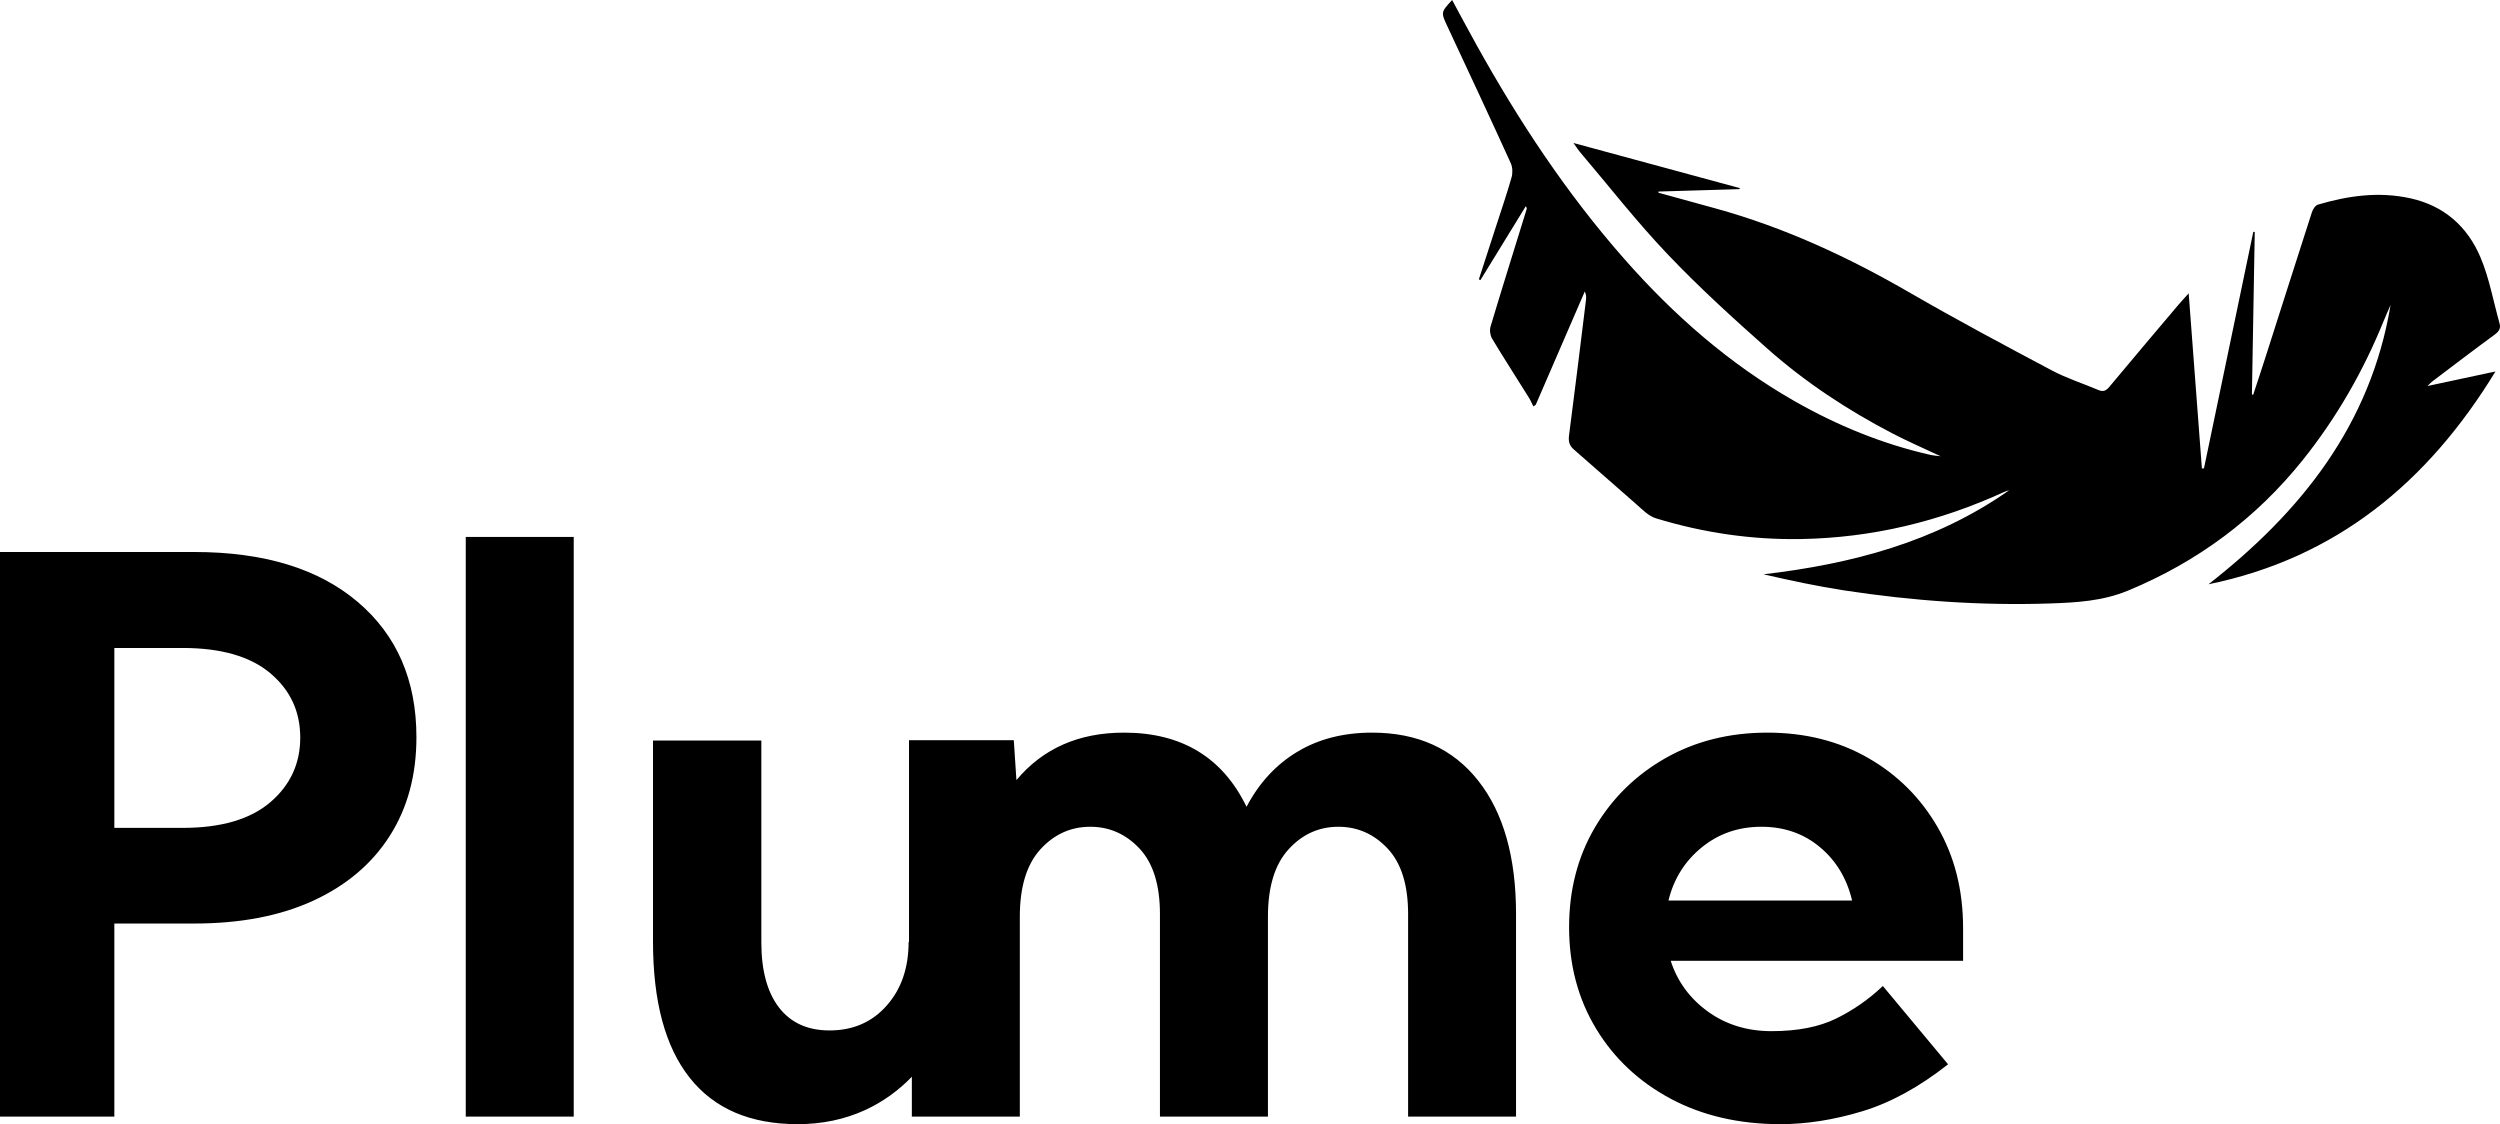
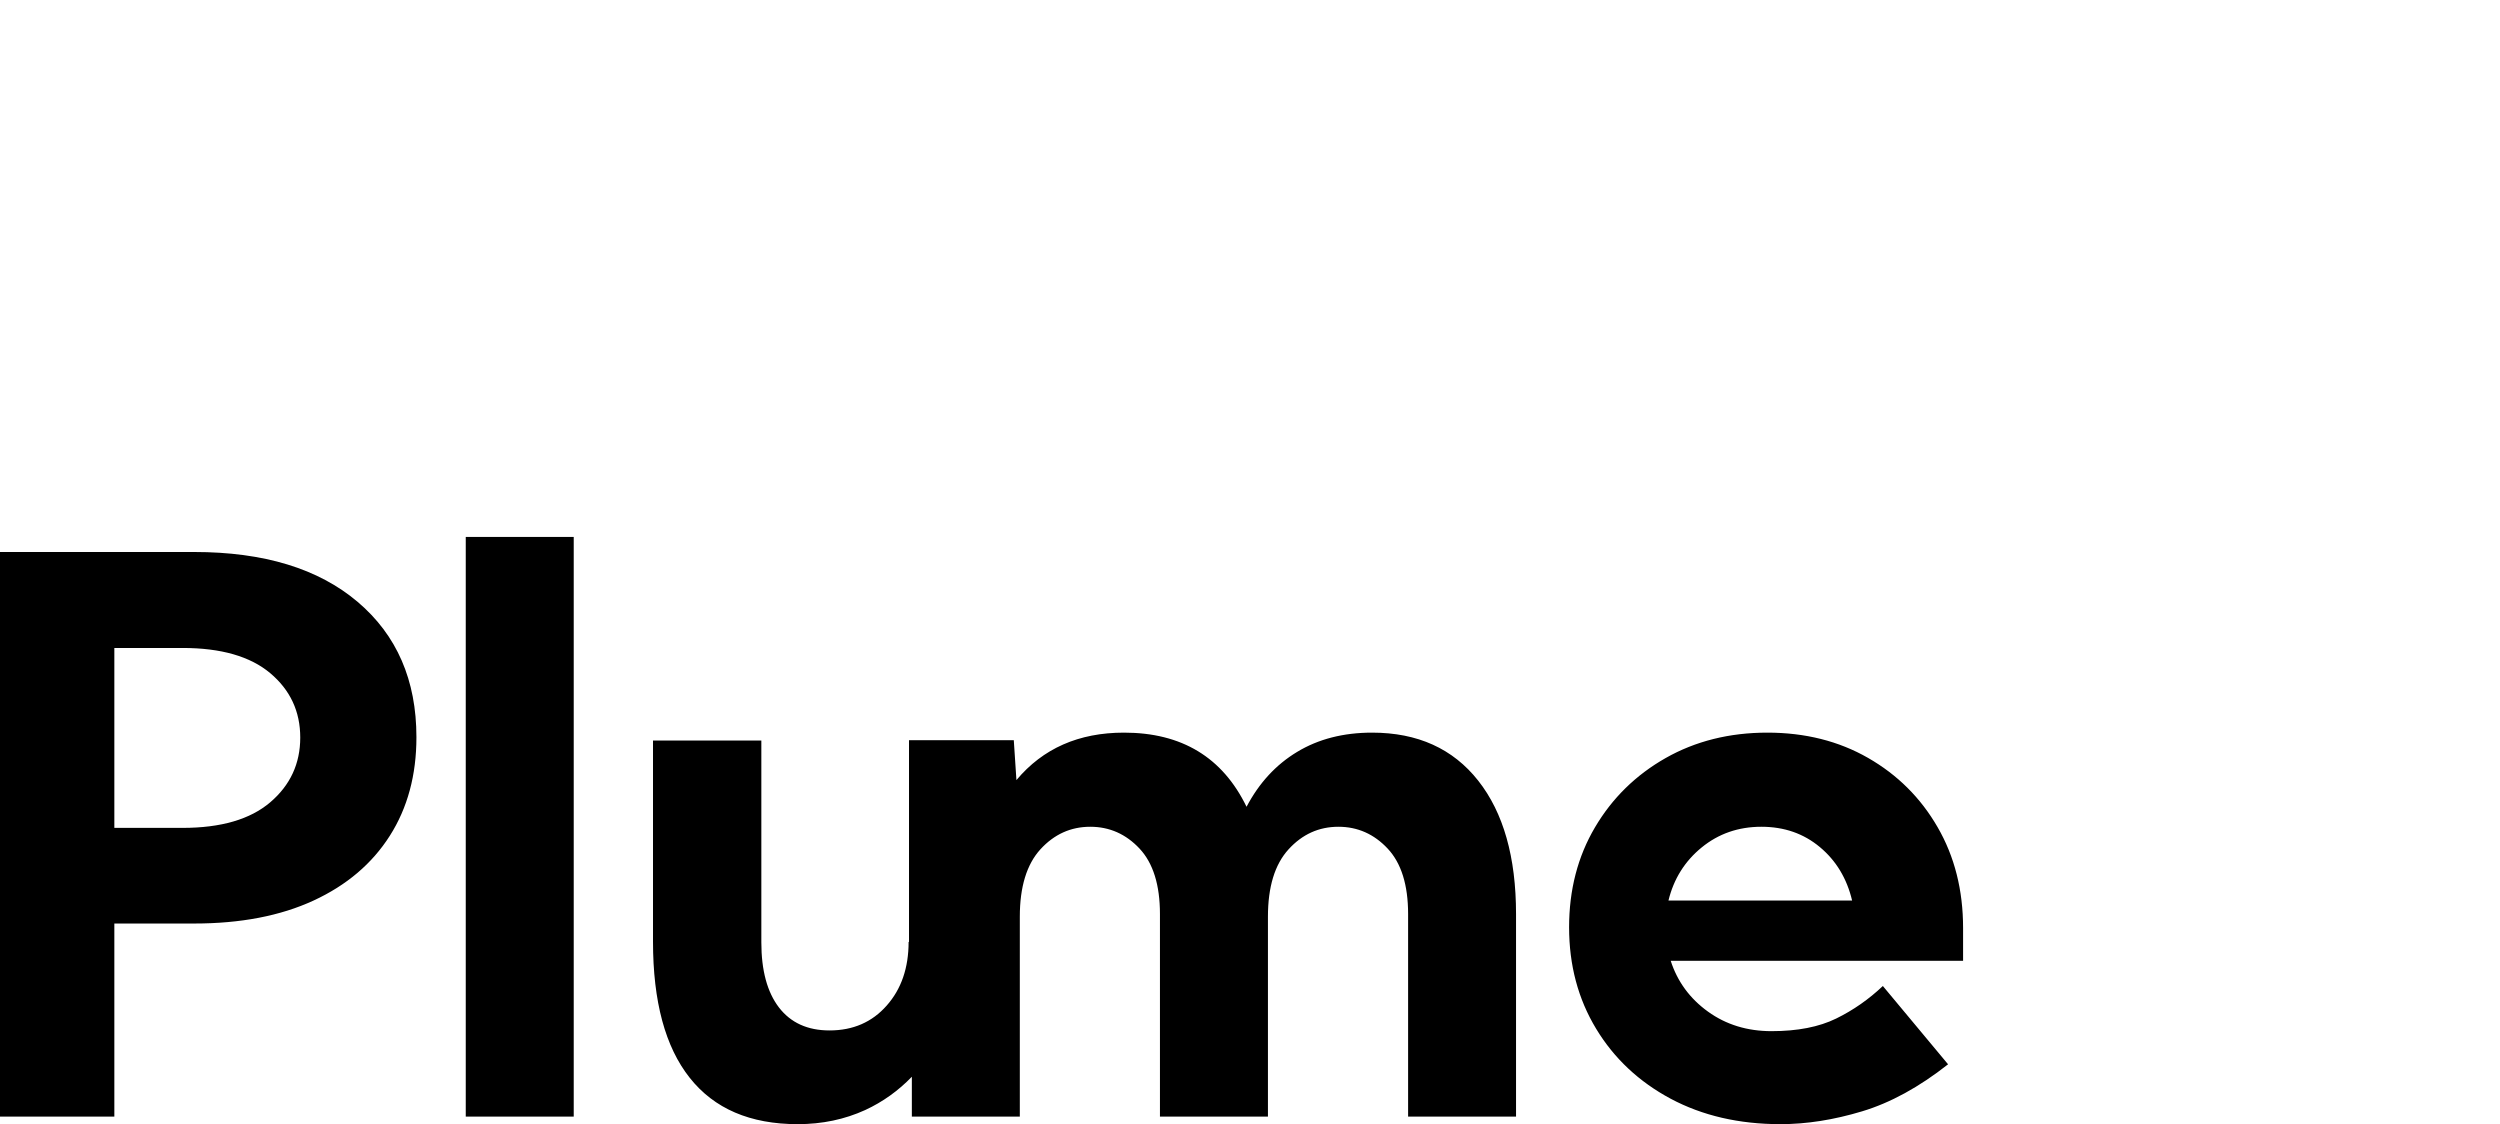
<svg xmlns="http://www.w3.org/2000/svg" version="1.1" viewBox="0 0 149 67">
  <g fill-rule="evenodd" stroke-width="1" stroke="none" fill="#000" id="e__com_design">
    <g transform="translate(-151, -55)" id="plume_ecom_start">
      <g transform="translate(0, 40)" id="sw_ftw__main_header_light">
        <g transform="translate(151, 15)" id="logo-wrap">
-           <path id="Fill-4" d="M130.445,17.482 C130.715,21.052 130.974,24.487 131.233,27.918 C131.274,27.92 131.315,27.918 131.356,27.918 C132.339,23.216 133.315,18.514 134.298,13.812 C134.327,13.819 134.353,13.822 134.383,13.829 C134.327,17.056 134.269,20.282 134.214,23.506 C134.24,23.514 134.262,23.521 134.289,23.531 C134.546,22.752 134.804,21.977 135.054,21.192 C135.964,18.346 136.871,15.497 137.788,12.654 C137.846,12.476 137.997,12.235 138.15,12.196 C139.958,11.66 141.79,11.407 143.66,11.819 C145.653,12.257 147.055,13.49 147.834,15.332 C148.362,16.575 148.601,17.948 148.971,19.262 C149.064,19.592 148.925,19.767 148.661,19.96 C147.417,20.869 146.193,21.805 144.964,22.735 C144.885,22.794 144.823,22.865 144.676,23.007 C146.053,22.712 147.332,22.44 148.731,22.139 C144.676,28.786 139.211,33.265 131.625,34.824 C137.119,30.529 141.285,25.349 142.479,18.173 C142.344,18.487 142.199,18.802 142.07,19.12 C140.859,22.11 139.269,24.882 137.267,27.39 C134.46,30.903 130.967,33.488 126.829,35.2 C125.324,35.824 123.77,35.912 122.185,35.966 C118.071,36.105 113.981,35.809 109.911,35.188 C108.3,34.94 106.704,34.597 105.105,34.228 C110.346,33.614 115.338,32.316 119.749,29.219 C119.646,29.251 119.541,29.277 119.442,29.322 C115.591,31.087 111.566,32.054 107.34,32.127 C104.398,32.177 101.516,31.753 98.704,30.895 C98.244,30.758 97.852,30.337 97.469,30.003 C96.238,28.94 95.03,27.851 93.799,26.787 C93.528,26.549 93.47,26.308 93.514,25.957 C93.865,23.268 94.191,20.576 94.524,17.882 C94.546,17.721 94.541,17.562 94.454,17.371 C93.481,19.622 92.507,21.875 91.53,24.125 C91.483,24.162 91.437,24.193 91.391,24.224 C91.3,24.051 91.227,23.867 91.125,23.705 C90.396,22.531 89.641,21.369 88.93,20.185 C88.814,19.993 88.771,19.681 88.836,19.466 C89.535,17.131 90.266,14.806 90.985,12.476 C91.001,12.432 91.002,12.382 90.938,12.289 C90.037,13.759 89.133,15.227 88.232,16.695 C88.2,16.681 88.171,16.665 88.14,16.649 C88.478,15.611 88.814,14.578 89.148,13.54 C89.465,12.557 89.802,11.577 90.086,10.584 C90.163,10.322 90.153,9.97 90.043,9.729 C88.807,7.01 87.542,4.304 86.278,1.6 C85.875,0.735 85.865,0.738 86.547,0 C87.02,0.873 87.48,1.742 87.956,2.597 C90.494,7.176 93.362,11.523 96.817,15.443 C99.758,18.786 103.069,21.686 106.927,23.891 C109.493,25.359 112.208,26.47 115.092,27.12 C115.247,27.155 115.41,27.16 115.659,27.191 C114.647,26.715 113.703,26.308 112.79,25.832 C110.113,24.439 107.596,22.783 105.328,20.773 C103.296,18.971 101.279,17.138 99.403,15.166 C97.549,13.221 95.888,11.089 94.149,9.038 C94.041,8.914 93.96,8.77 93.779,8.522 C97.169,9.44 100.426,10.324 103.687,11.21 C103.687,11.231 103.684,11.25 103.684,11.272 C102.07,11.319 100.457,11.368 98.844,11.416 C98.84,11.438 98.84,11.461 98.84,11.485 C99.971,11.793 101.1,12.107 102.232,12.418 C106.327,13.545 110.149,15.315 113.828,17.446 C116.613,19.056 119.457,20.575 122.299,22.082 C123.185,22.551 124.156,22.858 125.081,23.251 C125.359,23.367 125.521,23.286 125.71,23.064 C127.073,21.428 128.448,19.807 129.821,18.18 C129.991,17.979 130.173,17.789 130.445,17.482" />
          <path id="Combined-Shape" d="M10.881,38.619 L6.815,38.619 L6.815,49.342 L10.881,49.342 C13.174,49.342 14.916,48.833 16.107,47.816 C17.298,46.799 17.895,45.514 17.895,43.958 C17.895,42.402 17.298,41.124 16.107,40.121 C14.916,39.12 13.174,38.619 10.881,38.619 Z M-5.86197757e-14,66.55 L-5.86197757e-14,32.899 L11.574,32.899 C15.73,32.899 18.974,33.888 21.314,35.87 C23.652,37.852 24.819,40.54 24.819,43.936 C24.819,46.193 24.29,48.154 23.233,49.812 C22.177,51.473 20.661,52.761 18.687,53.673 C16.715,54.585 14.341,55.042 11.574,55.042 L6.815,55.042 L6.815,66.55 L-5.86197757e-14,66.55 Z M27.759,66.55 L27.759,32 L34.194,32 L34.194,66.55 L27.759,66.55 Z M88.101,46.527 C89.605,48.434 90.356,51.084 90.356,54.48 L90.356,66.55 L83.923,66.55 L83.923,54.48 C83.923,52.745 83.518,51.444 82.706,50.577 C81.895,49.71 80.914,49.275 79.768,49.275 C78.606,49.275 77.616,49.723 76.798,50.62 C75.977,51.519 75.569,52.857 75.569,54.637 L75.569,66.55 L69.133,66.55 L69.133,54.48 C69.133,52.745 68.728,51.444 67.918,50.577 C67.106,49.71 66.125,49.275 64.979,49.275 C63.819,49.275 62.828,49.723 62.008,50.62 C61.19,51.519 60.781,52.857 60.781,54.637 L60.781,66.55 L54.346,66.55 L54.346,64.174 C53.545,65.003 52.622,65.67 51.564,66.159 C50.341,66.717 49.002,67 47.543,67 C44.714,67 42.566,66.079 41.11,64.239 C39.648,62.399 38.919,59.694 38.919,56.118 L38.919,44.137 L45.376,44.137 L45.376,56.163 C45.376,57.838 45.726,59.131 46.424,60.043 C47.126,60.955 48.128,61.414 49.44,61.414 C50.842,61.414 51.977,60.92 52.848,59.931 C53.721,58.946 54.153,57.682 54.153,56.139 L54.177,56.139 L54.177,44.116 L60.422,44.116 L60.579,46.494 C62.158,44.607 64.294,43.665 66.99,43.665 C70.431,43.665 72.865,45.138 74.294,48.084 C75.041,46.665 76.046,45.573 77.313,44.811 C78.577,44.047 80.067,43.665 81.779,43.665 C84.489,43.665 86.596,44.619 88.101,46.527 Z M110.386,53.673 C110.073,52.356 109.434,51.294 108.464,50.486 C107.496,49.678 106.335,49.275 104.979,49.275 C103.608,49.275 102.425,49.687 101.418,50.509 C100.412,51.331 99.752,52.386 99.44,53.673 L110.386,53.673 Z M99.574,57.263 C99.974,58.503 100.716,59.514 101.795,60.292 C102.875,61.07 104.137,61.457 105.582,61.457 C107.133,61.457 108.415,61.206 109.437,60.705 C110.457,60.205 111.383,59.557 112.218,58.766 L116.105,63.432 C114.379,64.792 112.668,65.728 110.978,66.236 C109.289,66.745 107.669,67 106.121,67 C103.647,67 101.467,66.494 99.574,65.485 C97.684,64.474 96.2,63.084 95.128,61.311 C94.056,59.54 93.518,57.524 93.518,55.265 C93.518,53.038 94.033,51.051 95.061,49.309 C96.089,47.566 97.494,46.189 99.271,45.18 C101.05,44.171 103.073,43.665 105.336,43.665 C107.586,43.665 109.586,44.168 111.335,45.17 C113.085,46.172 114.47,47.547 115.48,49.297 C116.493,51.049 117,53.053 117,55.31 L117,57.263 L99.574,57.263 Z" />
        </g>
      </g>
    </g>
  </g>
</svg>